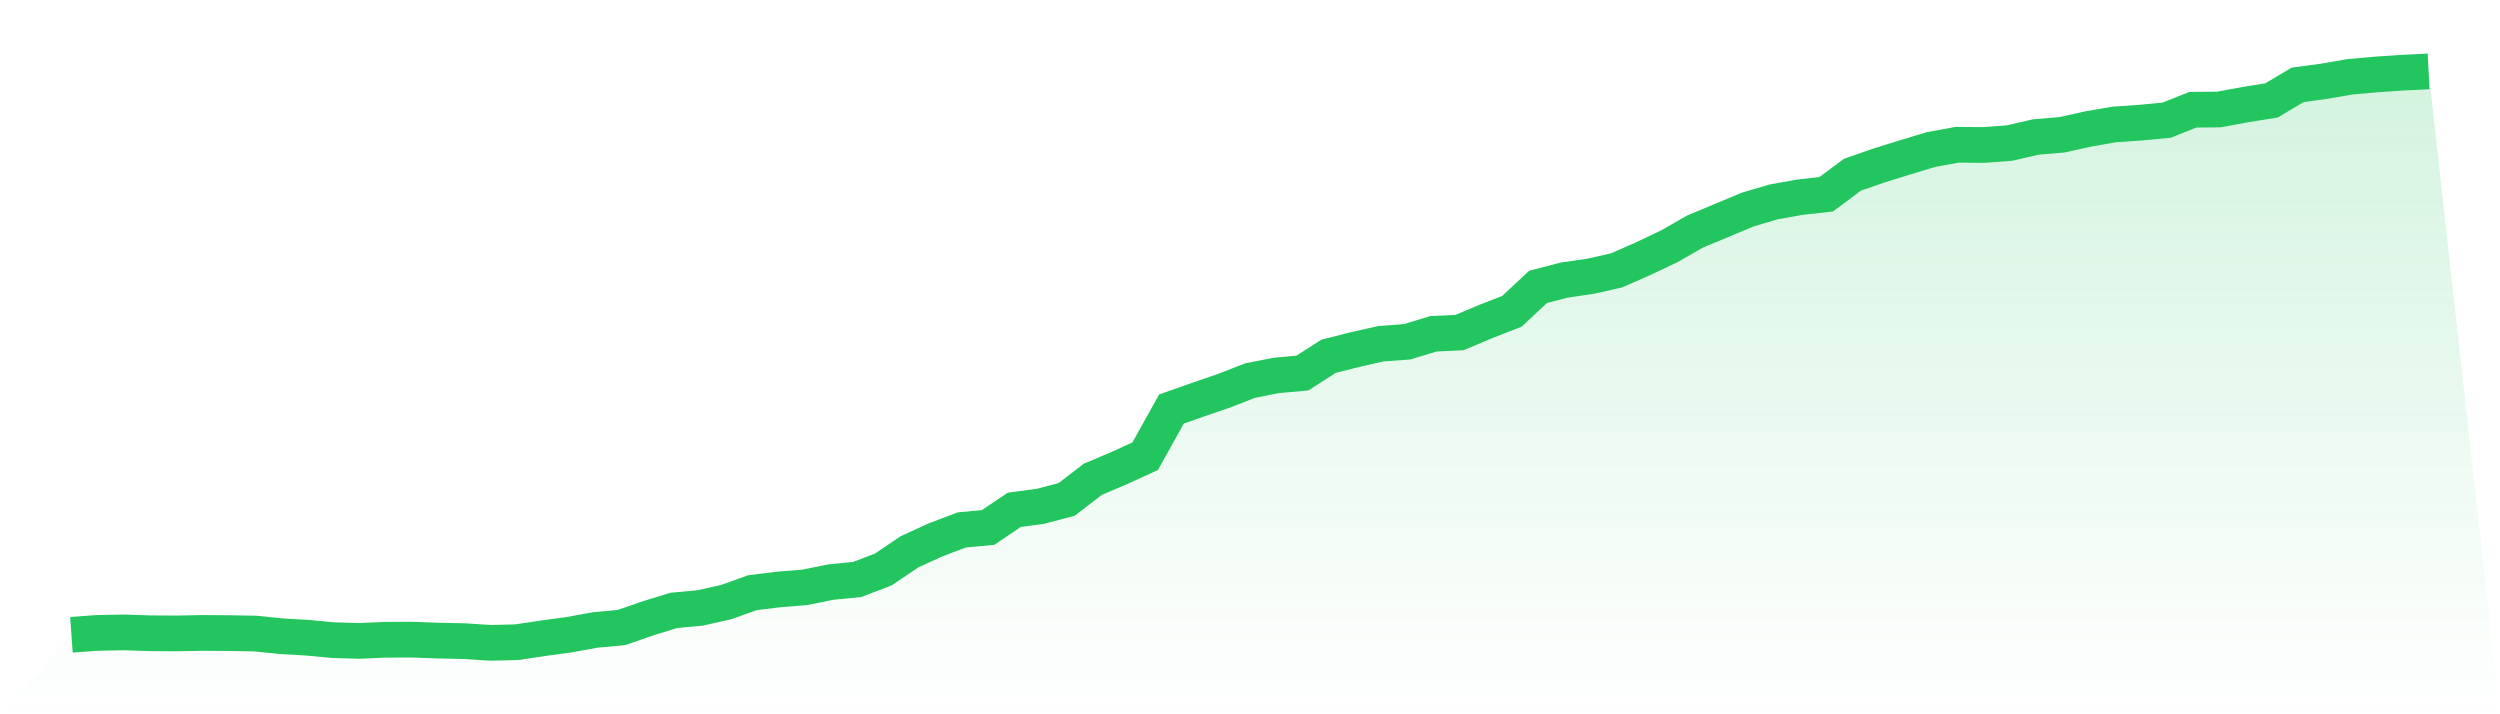
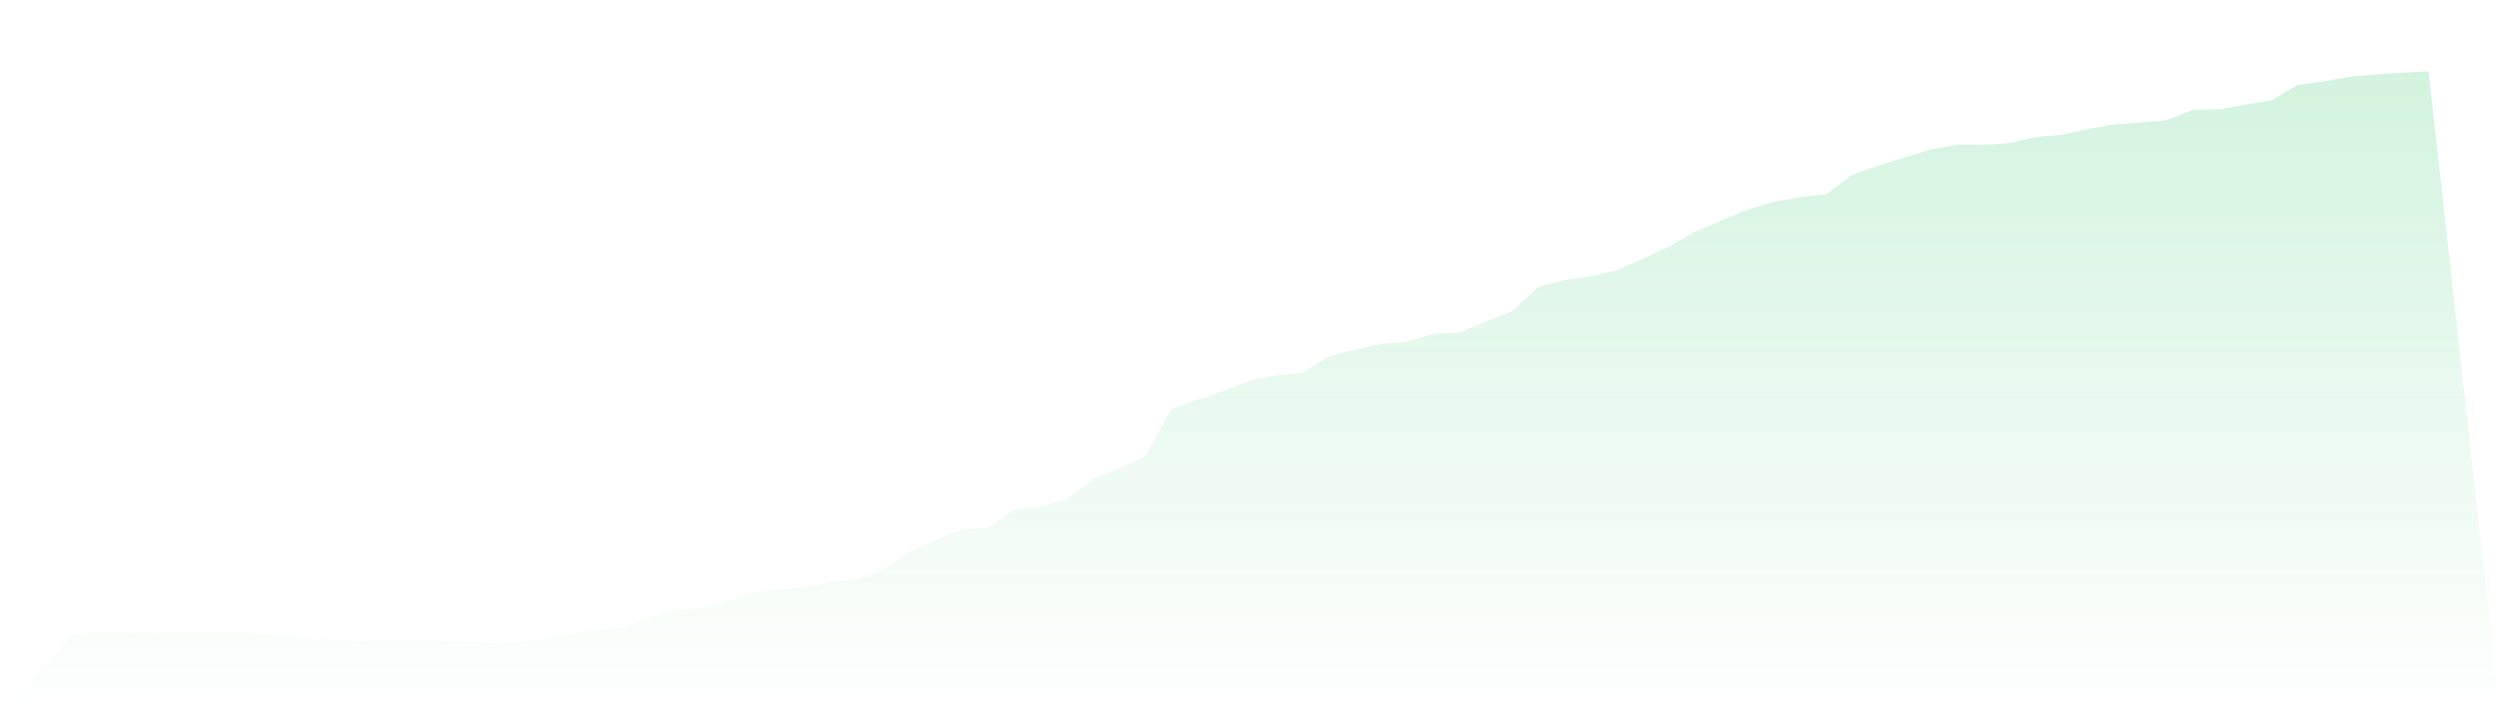
<svg xmlns="http://www.w3.org/2000/svg" viewBox="0 0 140 40">
  <defs>
    <linearGradient id="gradient" x1="0" x2="0" y1="0" y2="1">
      <stop offset="0%" stop-color="#22c55e" stop-opacity="0.2" />
      <stop offset="100%" stop-color="#22c55e" stop-opacity="0" />
    </linearGradient>
  </defs>
  <path d="M4,35.548 L4,35.548 L5.467,35.442 L6.933,35.415 L8.4,35.462 L9.867,35.471 L11.333,35.445 L12.8,35.454 L14.267,35.478 L15.733,35.628 L17.2,35.712 L18.667,35.849 L20.133,35.891 L21.6,35.826 L23.067,35.82 L24.533,35.874 L26,35.905 L27.467,36 L28.933,35.964 L30.4,35.745 L31.867,35.545 L33.333,35.277 L34.8,35.143 L36.267,34.633 L37.733,34.181 L39.2,34.046 L40.667,33.718 L42.133,33.191 L43.6,33.01 L45.067,32.892 L46.533,32.595 L48,32.451 L49.467,31.891 L50.933,30.899 L52.4,30.229 L53.867,29.674 L55.333,29.539 L56.8,28.549 L58.267,28.353 L59.733,27.967 L61.2,26.839 L62.667,26.218 L64.133,25.545 L65.6,22.906 L67.067,22.388 L68.533,21.886 L70,21.314 L71.467,21.024 L72.933,20.891 L74.4,19.952 L75.867,19.579 L77.333,19.248 L78.8,19.14 L80.267,18.693 L81.733,18.623 L83.2,18.005 L84.667,17.432 L86.133,16.064 L87.6,15.684 L89.067,15.471 L90.533,15.14 L92,14.494 L93.467,13.799 L94.933,12.961 L96.4,12.35 L97.867,11.737 L99.333,11.304 L100.8,11.042 L102.267,10.879 L103.733,9.786 L105.2,9.275 L106.667,8.819 L108.133,8.375 L109.6,8.106 L111.067,8.12 L112.533,8.011 L114,7.672 L115.467,7.549 L116.933,7.224 L118.4,6.969 L119.867,6.868 L121.333,6.73 L122.8,6.145 L124.267,6.131 L125.733,5.859 L127.2,5.626 L128.667,4.752 L130.133,4.553 L131.6,4.3 L133.067,4.171 L134.533,4.07 L136,4 L140,40 L0,40 z" fill="url(#gradient)" />
-   <path d="M4,35.548 L4,35.548 L5.467,35.442 L6.933,35.415 L8.4,35.462 L9.867,35.471 L11.333,35.445 L12.8,35.454 L14.267,35.478 L15.733,35.628 L17.2,35.712 L18.667,35.849 L20.133,35.891 L21.6,35.826 L23.067,35.82 L24.533,35.874 L26,35.905 L27.467,36 L28.933,35.964 L30.4,35.745 L31.867,35.545 L33.333,35.277 L34.8,35.143 L36.267,34.633 L37.733,34.181 L39.2,34.046 L40.667,33.718 L42.133,33.191 L43.6,33.01 L45.067,32.892 L46.533,32.595 L48,32.451 L49.467,31.891 L50.933,30.899 L52.4,30.229 L53.867,29.674 L55.333,29.539 L56.8,28.549 L58.267,28.353 L59.733,27.967 L61.2,26.839 L62.667,26.218 L64.133,25.545 L65.6,22.906 L67.067,22.388 L68.533,21.886 L70,21.314 L71.467,21.024 L72.933,20.891 L74.4,19.952 L75.867,19.579 L77.333,19.248 L78.8,19.14 L80.267,18.693 L81.733,18.623 L83.2,18.005 L84.667,17.432 L86.133,16.064 L87.6,15.684 L89.067,15.471 L90.533,15.14 L92,14.494 L93.467,13.799 L94.933,12.961 L96.4,12.35 L97.867,11.737 L99.333,11.304 L100.8,11.042 L102.267,10.879 L103.733,9.786 L105.2,9.275 L106.667,8.819 L108.133,8.375 L109.6,8.106 L111.067,8.12 L112.533,8.011 L114,7.672 L115.467,7.549 L116.933,7.224 L118.4,6.969 L119.867,6.868 L121.333,6.73 L122.8,6.145 L124.267,6.131 L125.733,5.859 L127.2,5.626 L128.667,4.752 L130.133,4.553 L131.6,4.3 L133.067,4.171 L134.533,4.07 L136,4" fill="none" stroke="#22c55e" stroke-width="2" />
</svg>